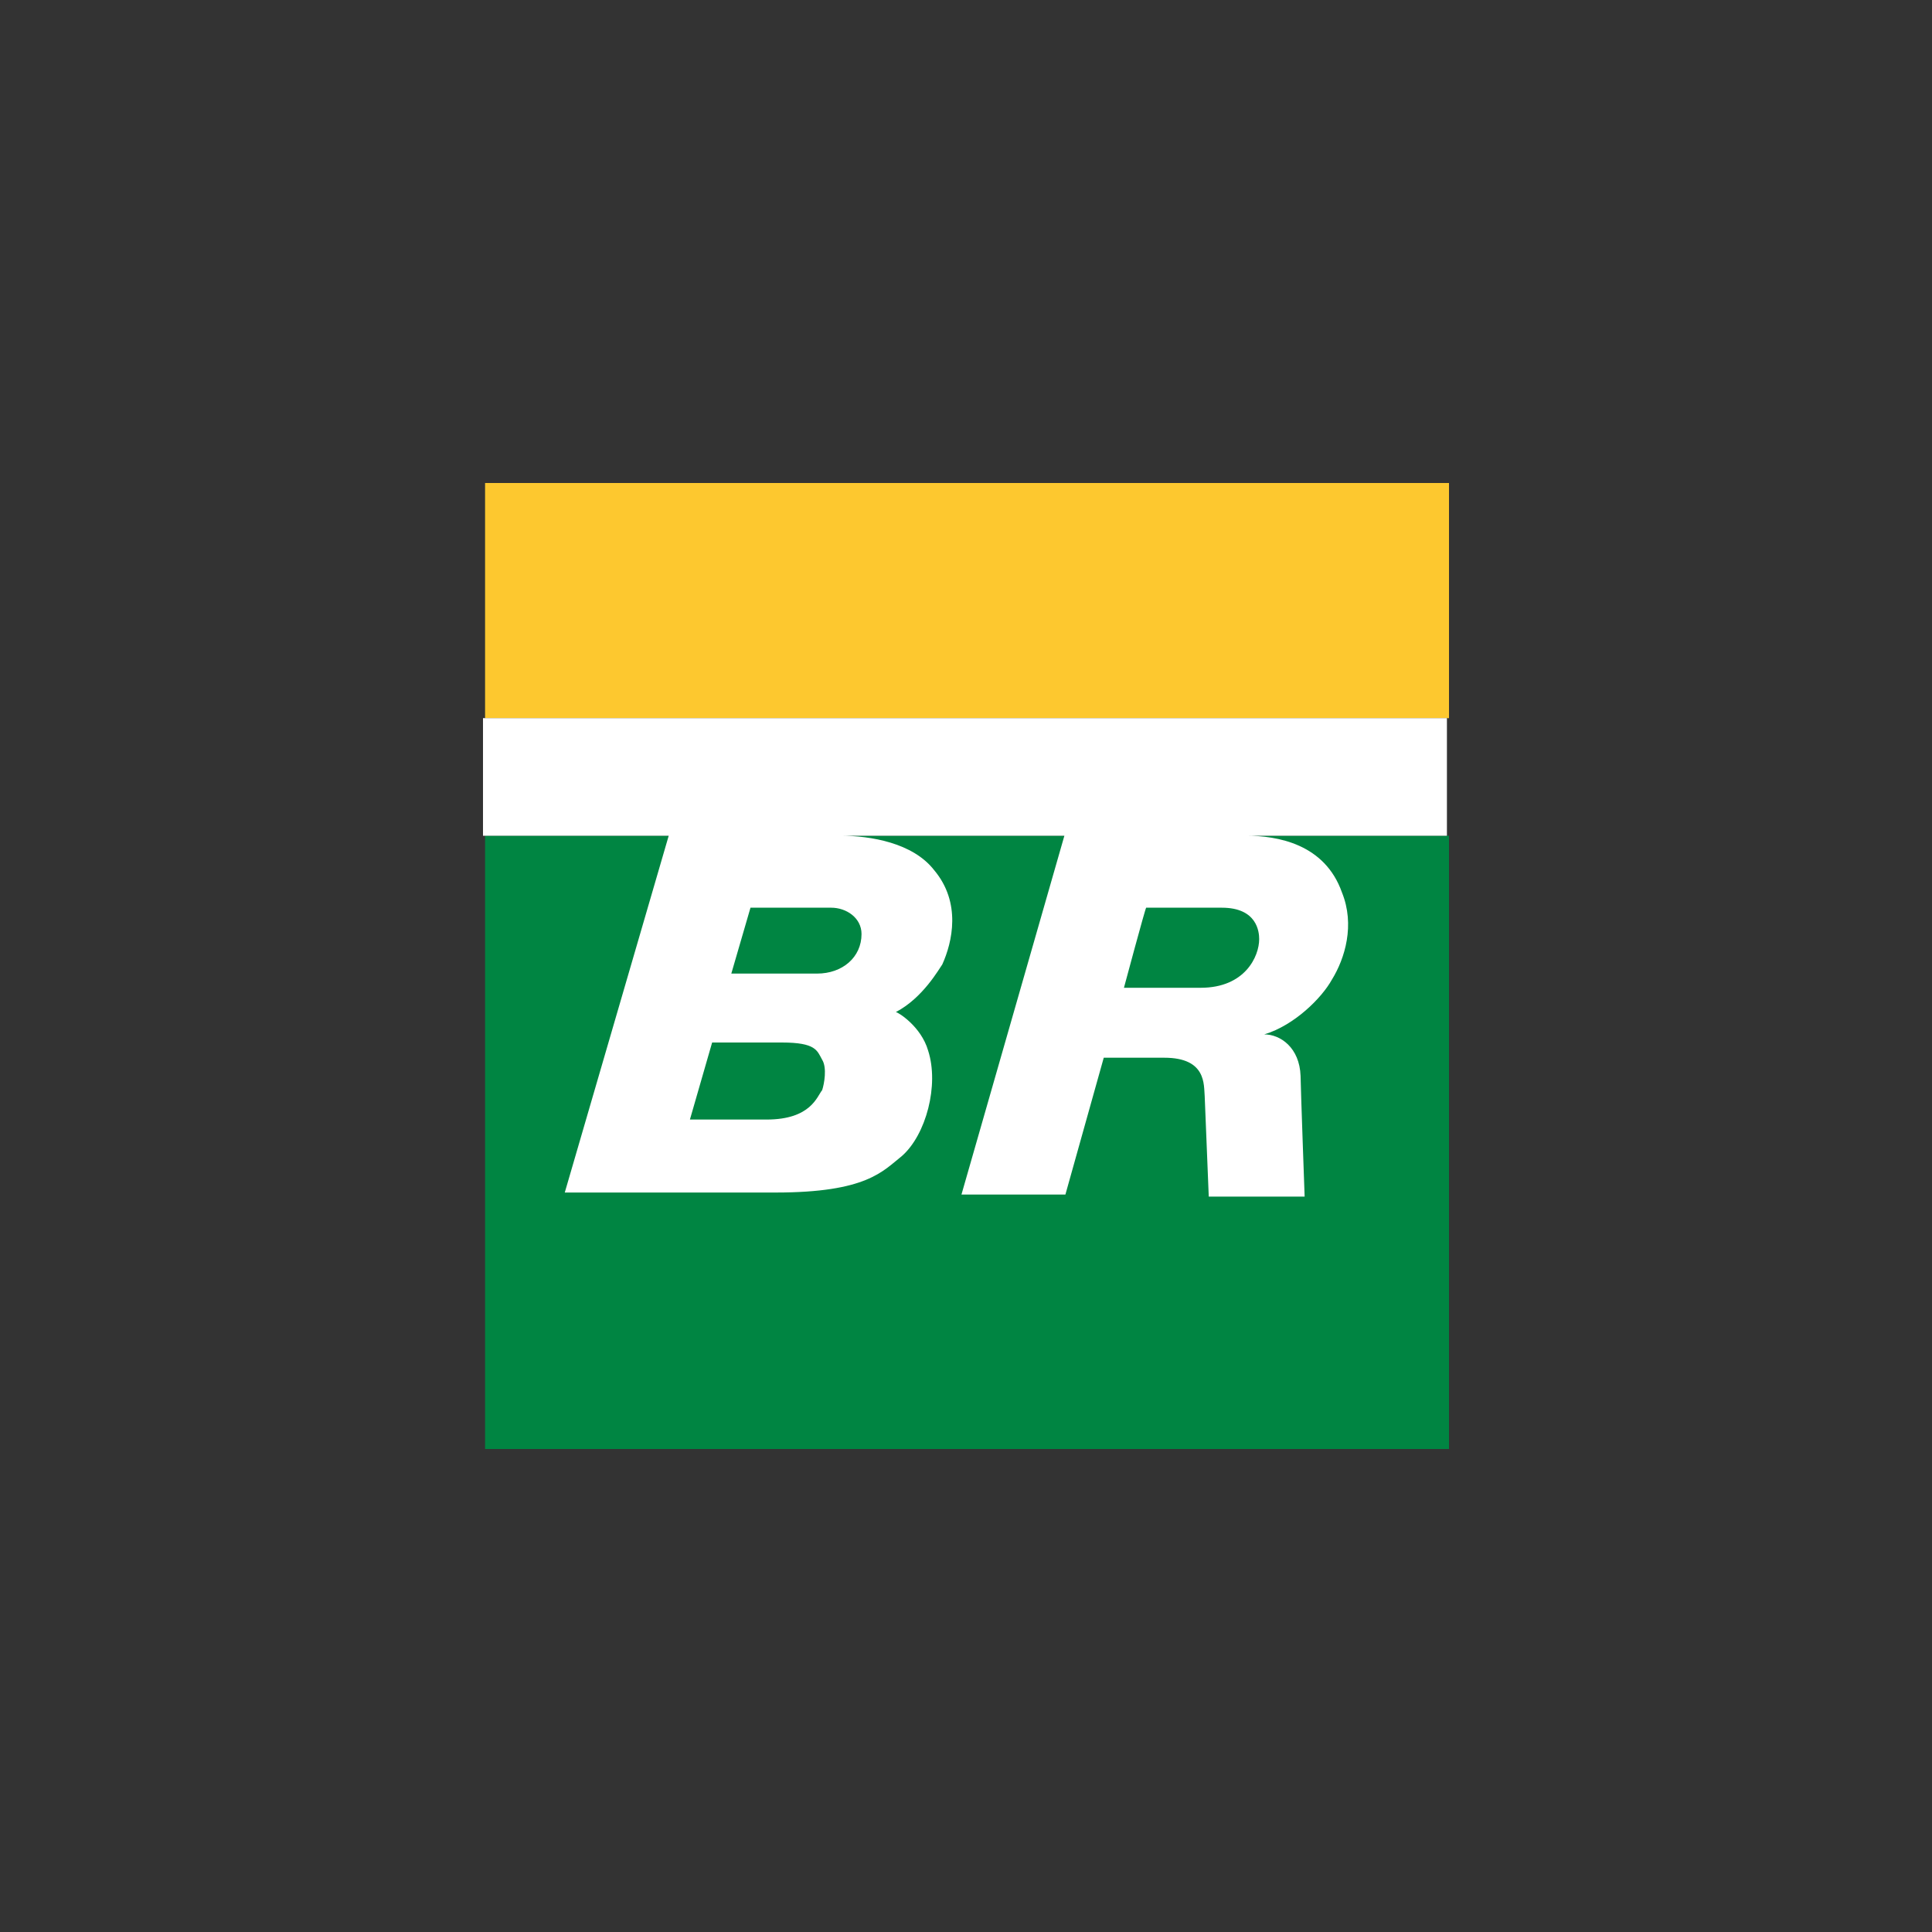
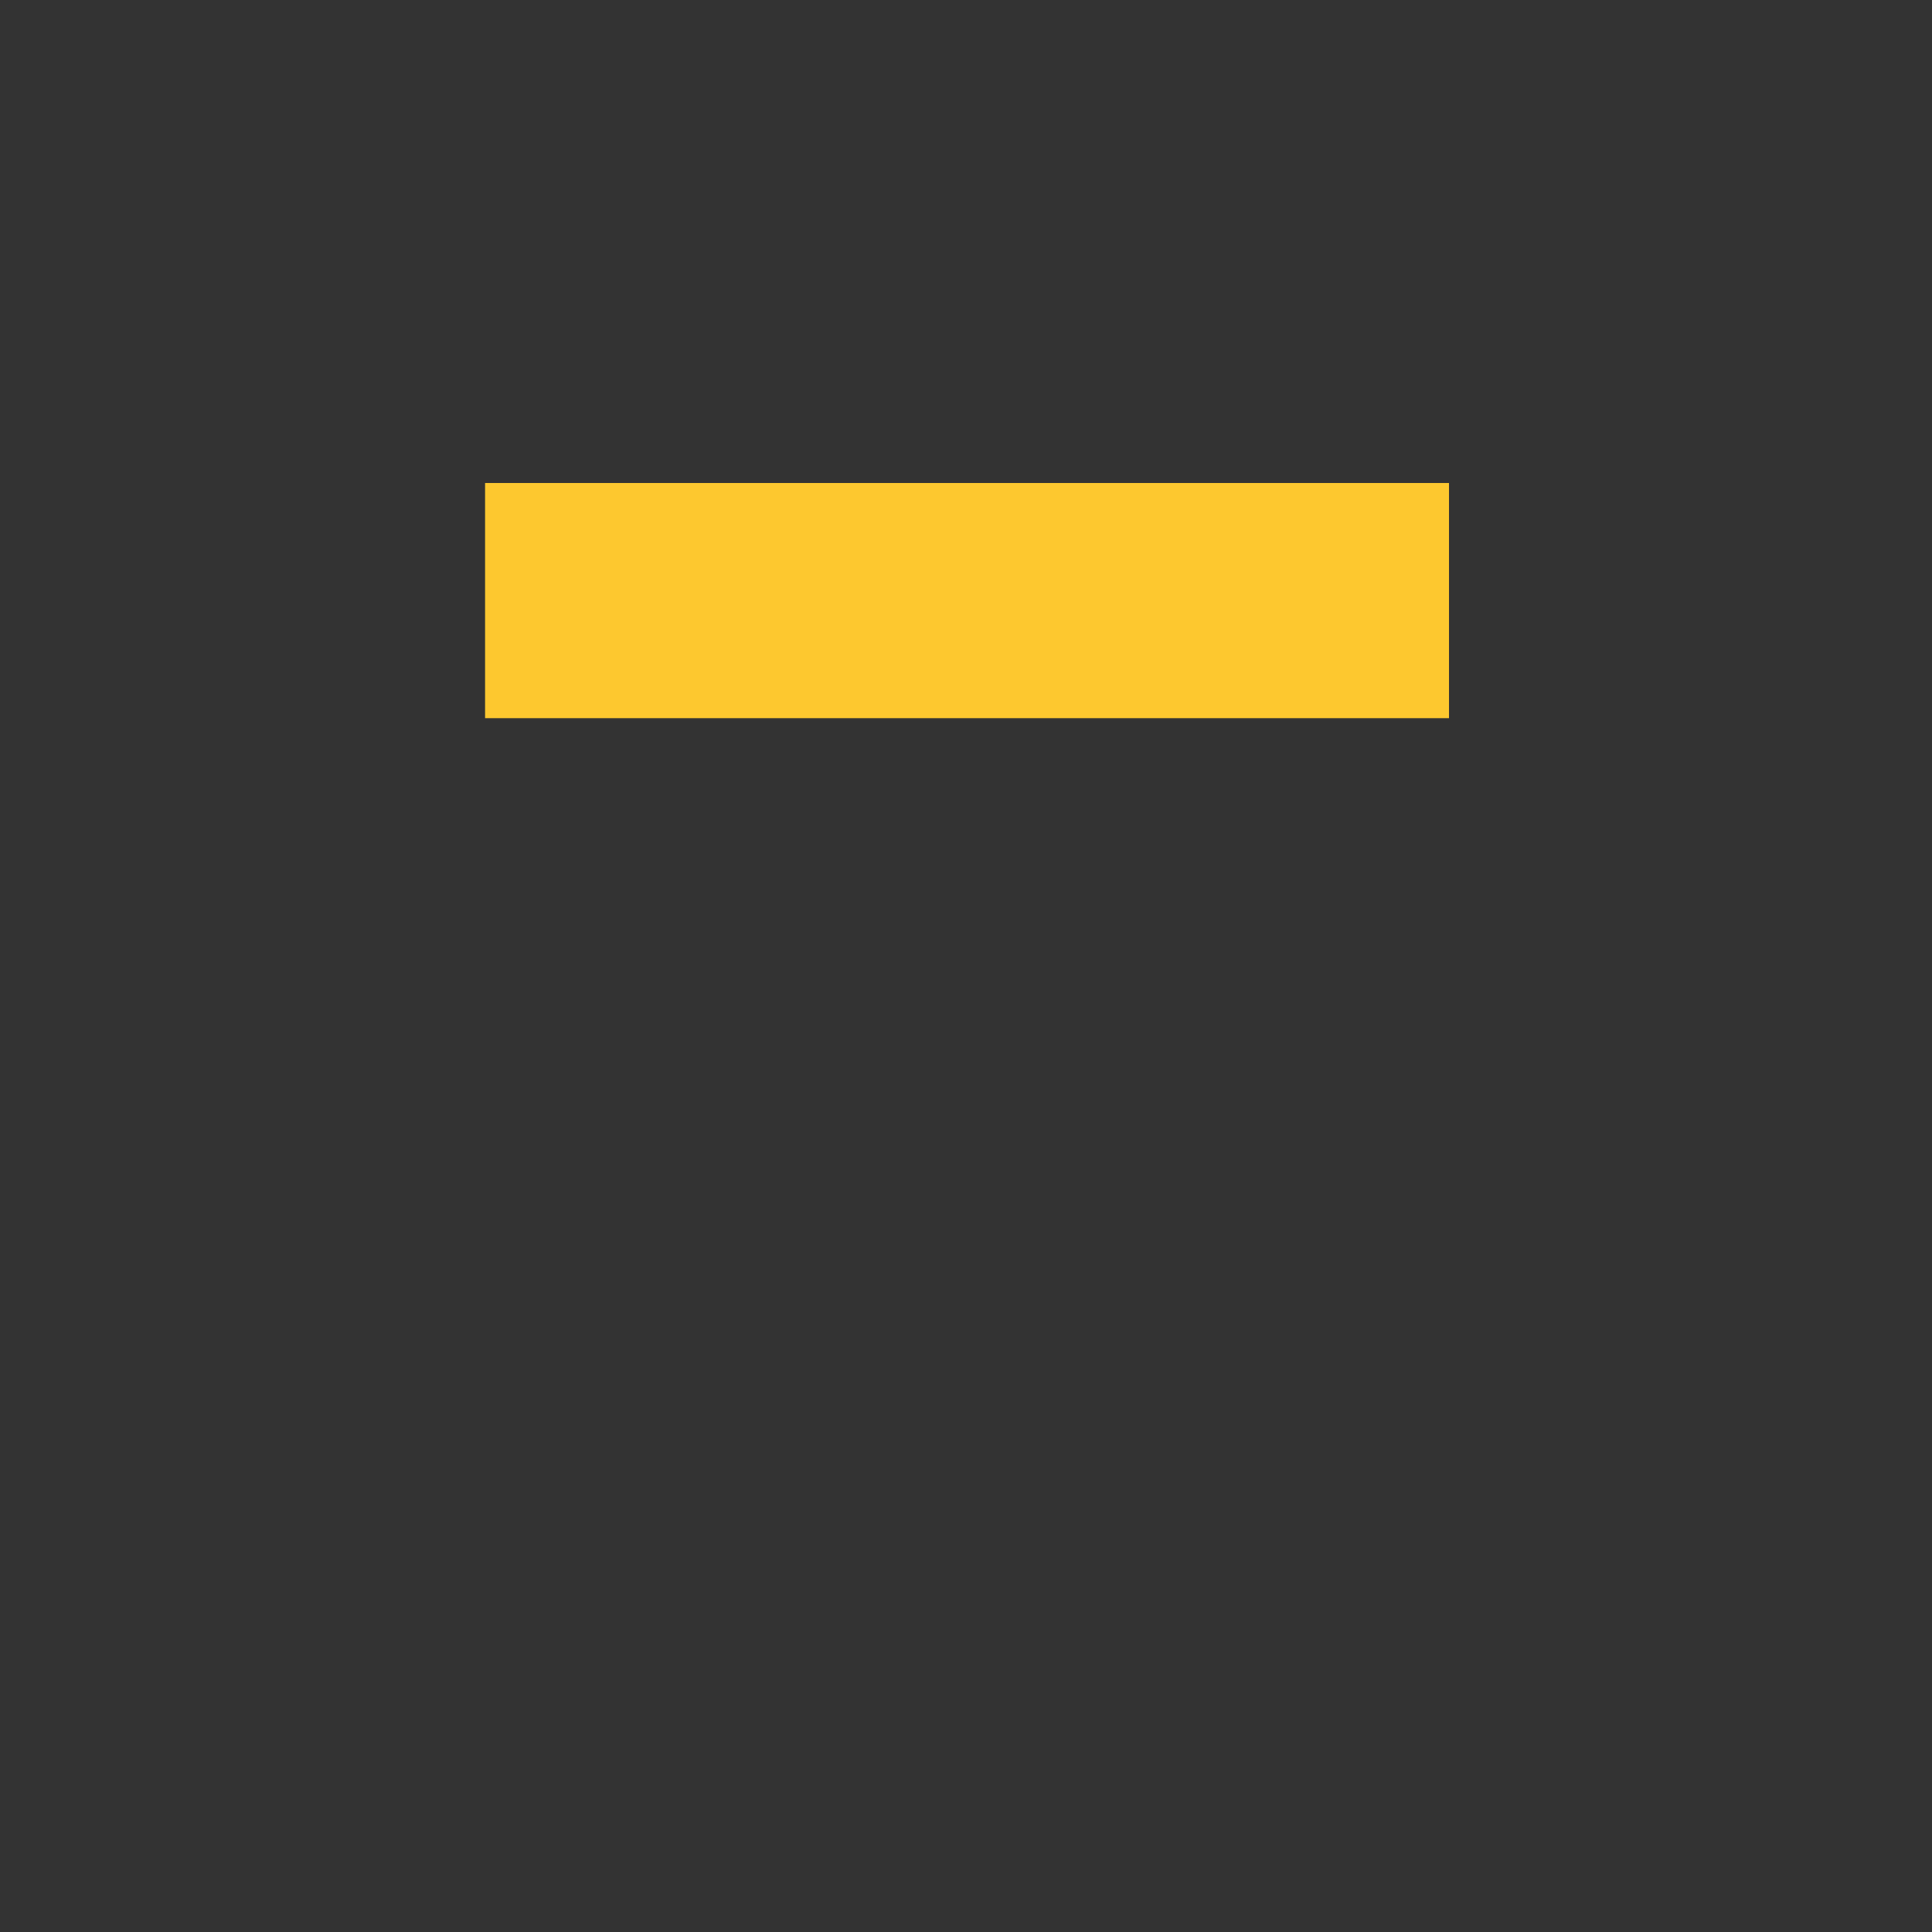
<svg xmlns="http://www.w3.org/2000/svg" width="40" height="40" viewBox="0 0 40 40" fill="none">
  <rect x="0" y="0" width="40" height="40" fill="#333333" stroke="none" />
-   <path d="M30 17.303H10.043V30H30V17.303Z" fill="#008542" />
  <path d="M30 10H10.043V14.869H30V10Z" fill="#FDC82F" />
-   <path d="M29.957 17.303V14.868H10V17.303H13.845L11.693 24.69H16.06C17.941 24.69 18.276 24.249 18.673 23.934C19.174 23.494 19.446 22.465 19.216 21.752C19.07 21.248 18.589 20.954 18.547 20.954C19.111 20.66 19.446 20.052 19.509 19.968C19.718 19.506 19.906 18.688 19.341 18.016C18.902 17.45 18.025 17.303 17.398 17.303H22.037L19.906 24.732H22.058L22.852 21.899H24.106C24.984 21.899 24.921 22.465 24.942 22.696L25.026 24.774H27.011C27.011 24.774 26.927 22.444 26.927 22.276C26.906 21.689 26.509 21.416 26.175 21.416C26.802 21.227 27.366 20.66 27.575 20.283C27.847 19.842 28.056 19.149 27.784 18.478C27.429 17.471 26.447 17.303 25.799 17.303H29.957ZM23.73 18.793H25.297C26.029 18.793 26.07 19.296 26.07 19.443C26.07 19.8 25.778 20.451 24.858 20.451H23.27C23.27 20.451 23.709 18.814 23.73 18.793ZM14.744 21.584H16.186C16.896 21.584 16.917 21.752 17.022 21.941C17.126 22.108 17.064 22.444 17.022 22.57C16.917 22.696 16.792 23.179 15.872 23.179H14.284L14.744 21.584ZM15.538 18.793H17.21C17.523 18.793 17.837 19.003 17.837 19.338C17.837 19.821 17.44 20.157 16.917 20.157H15.141L15.538 18.793Z" fill="white" />
</svg>